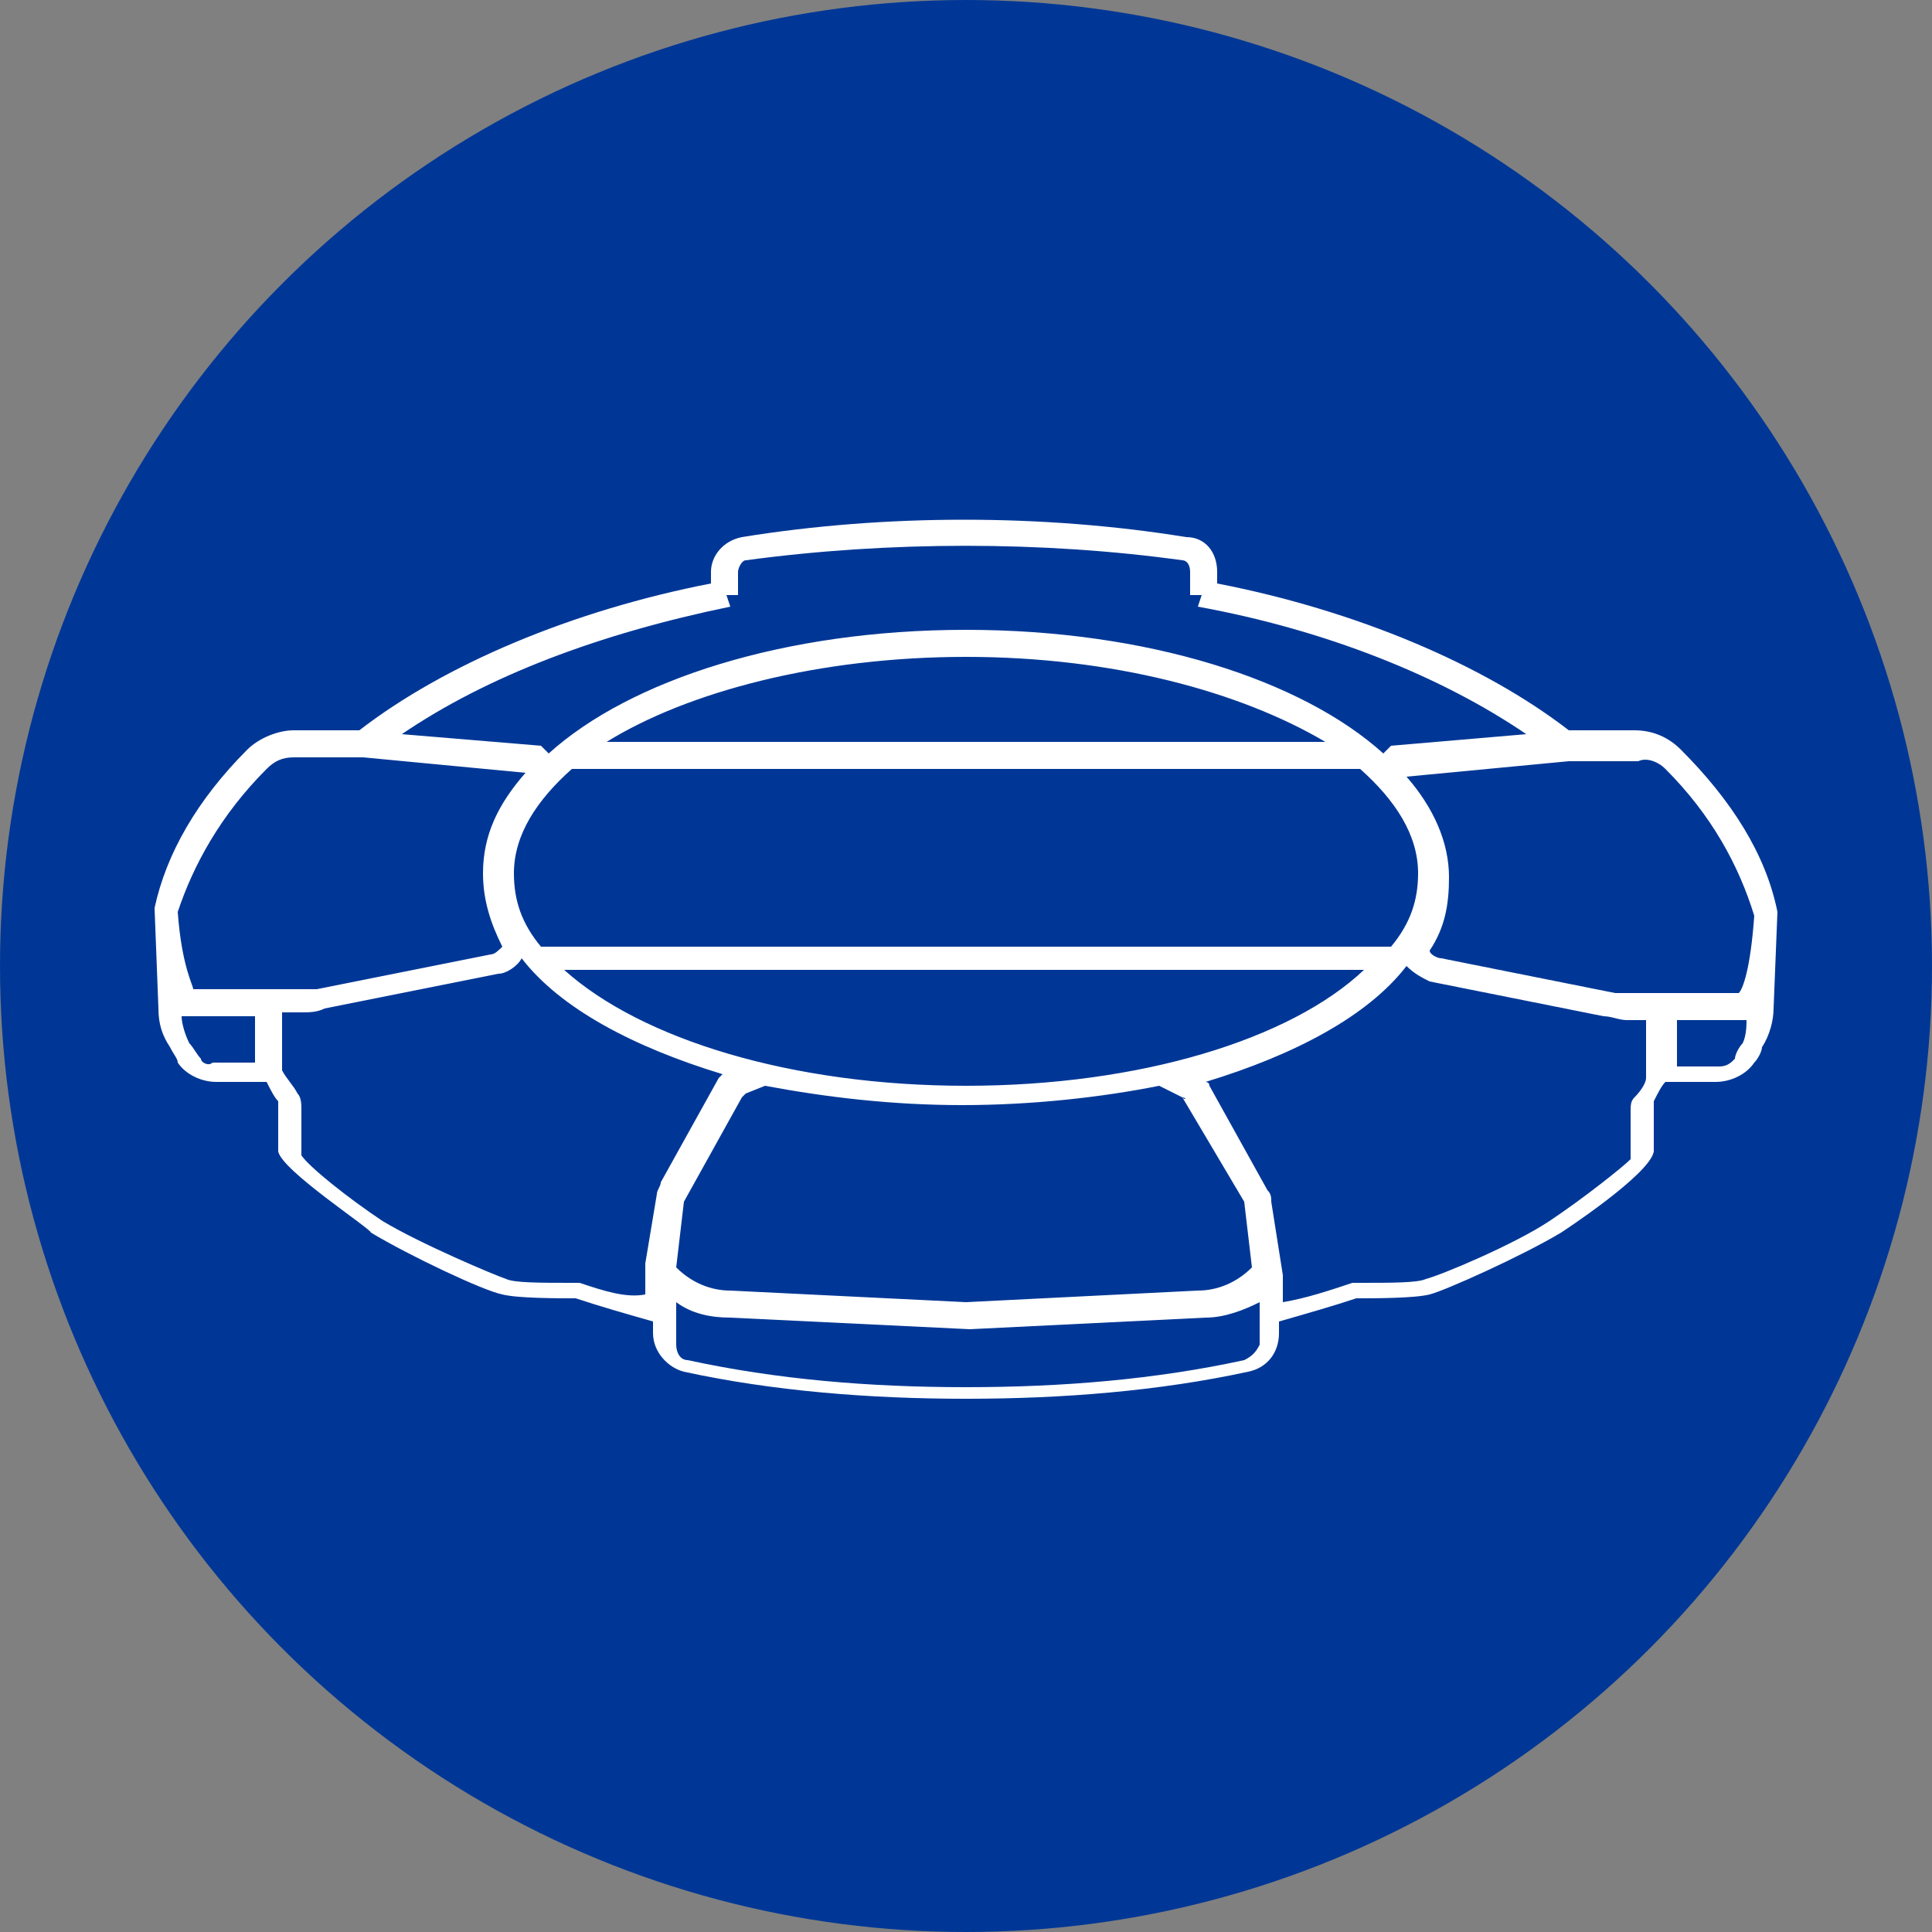
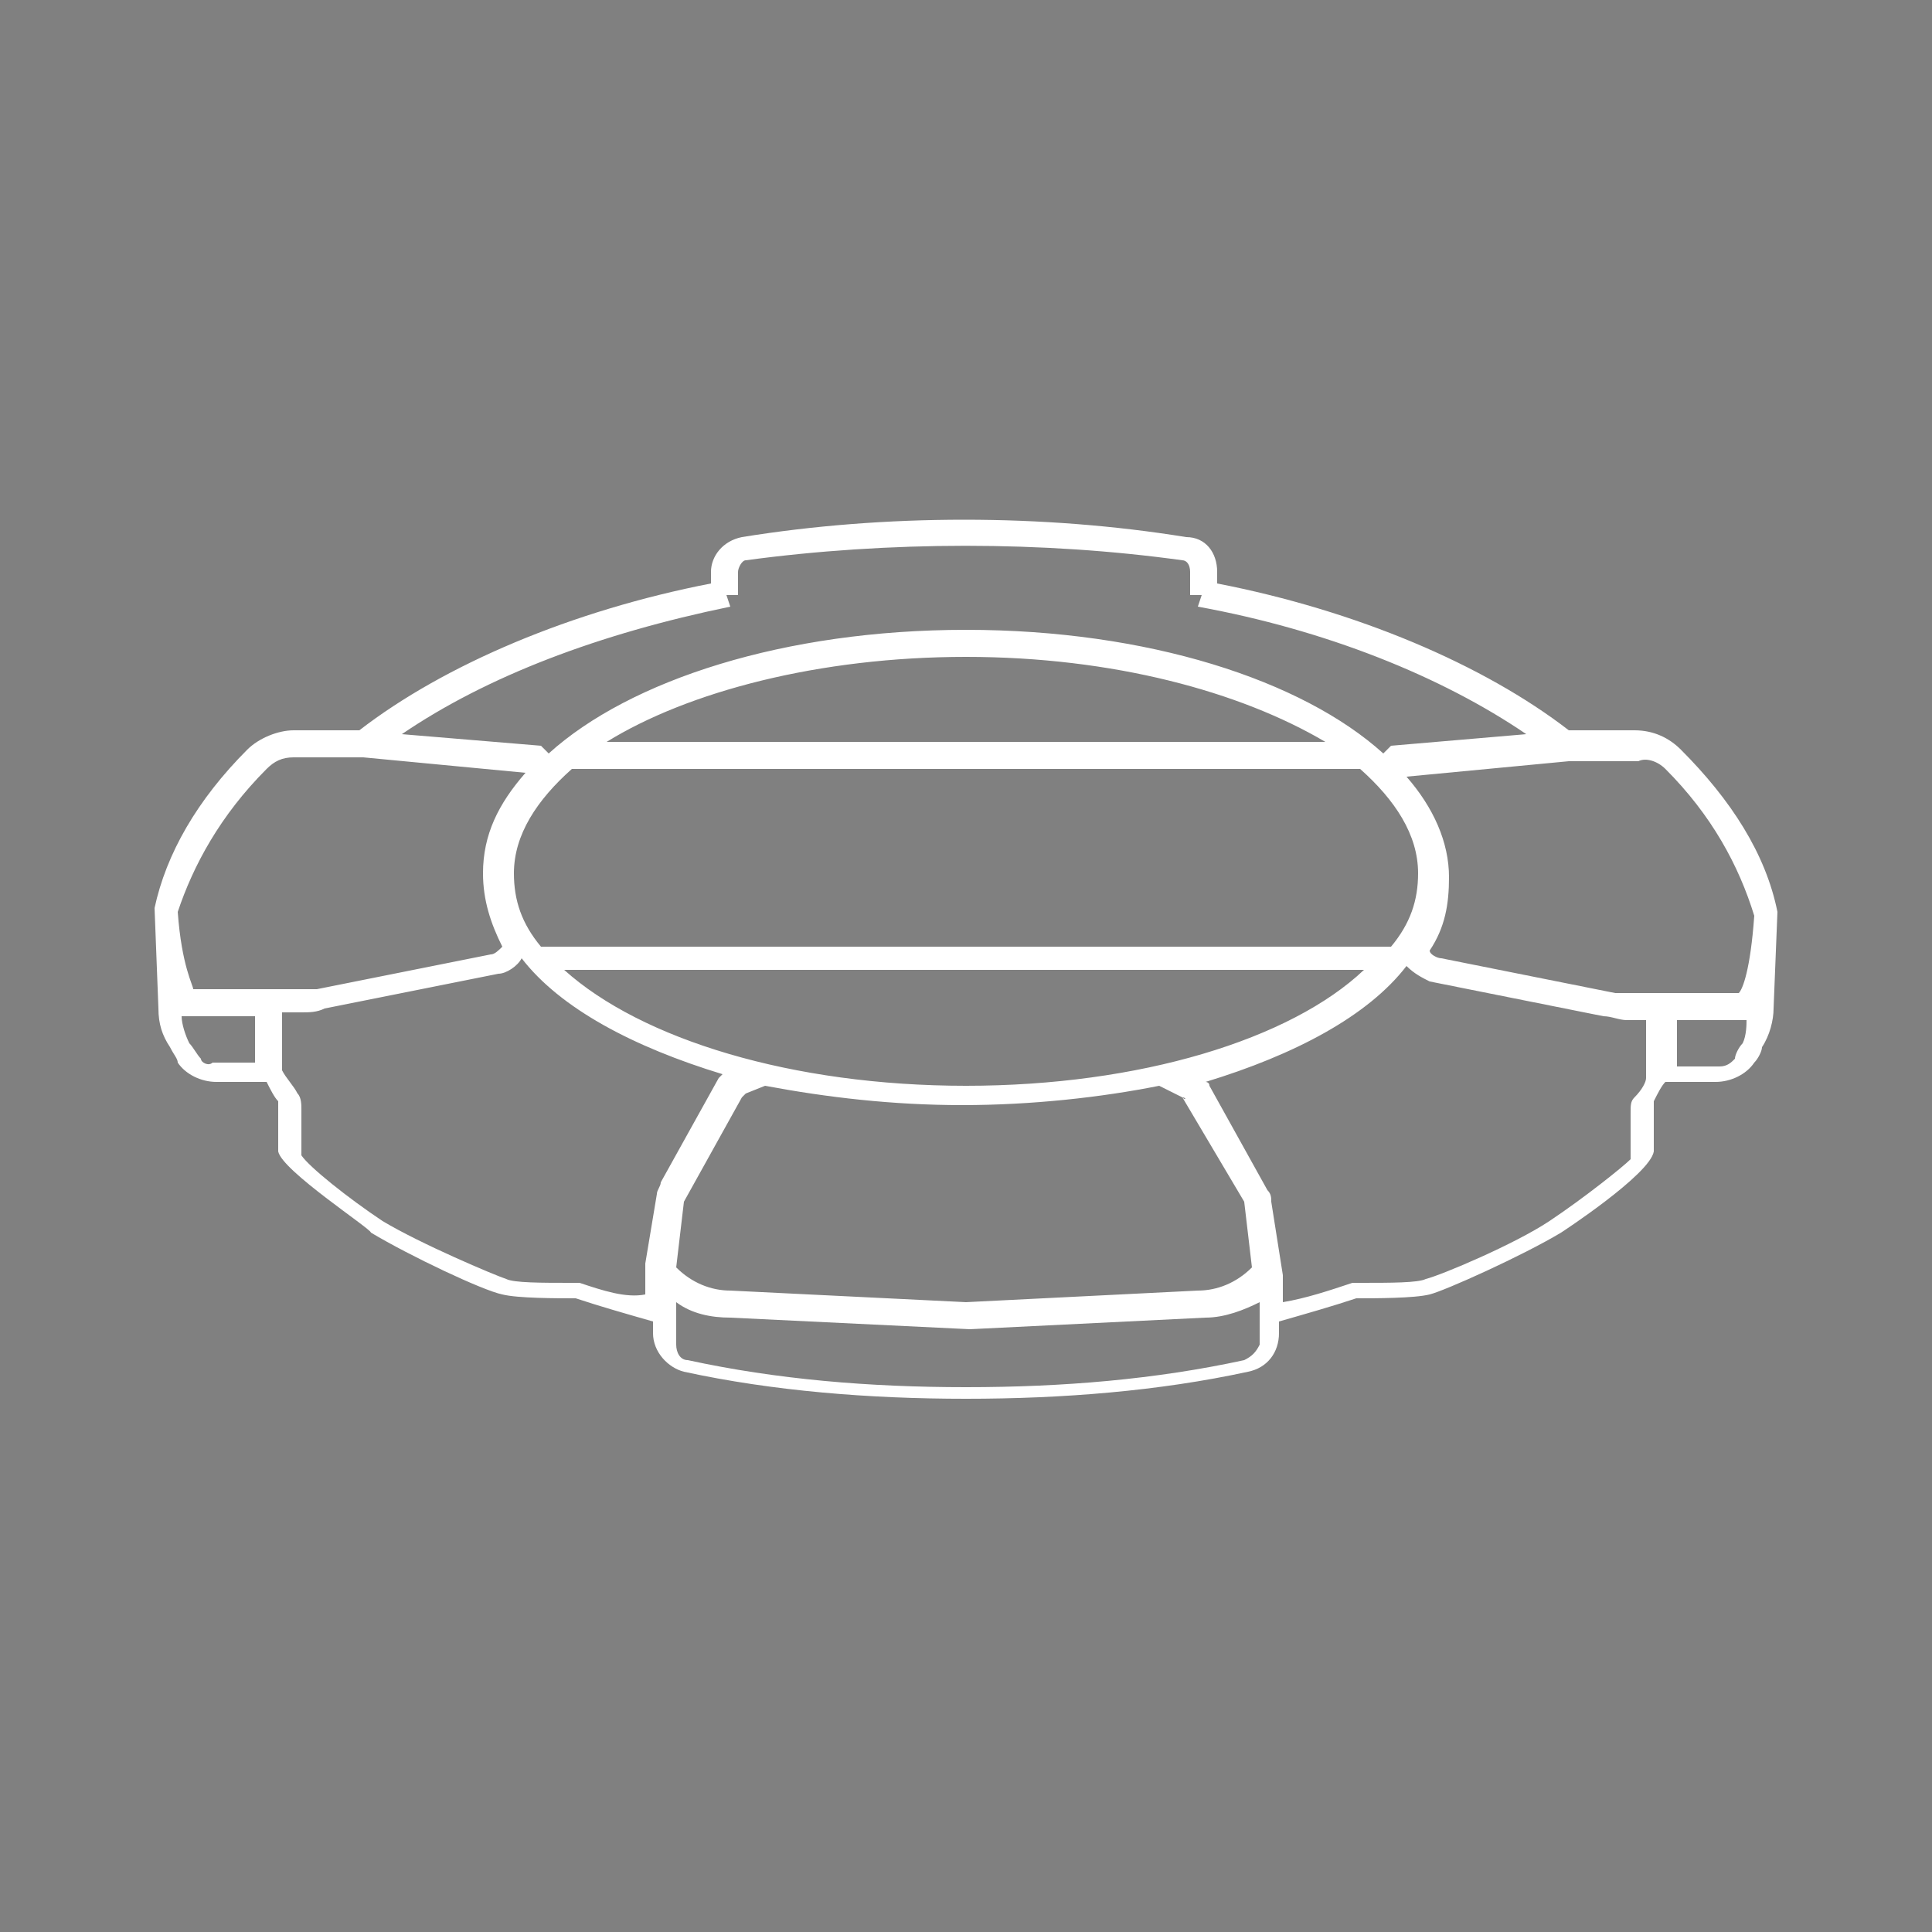
<svg xmlns="http://www.w3.org/2000/svg" version="1.1" id="Capa_1" x="0px" y="0px" viewBox="0 0 50 50" style="enable-background:new 0 0 50 50;" xml:space="preserve">
  <rect x="0" y="0" width="50" height="50" fill="#808080" stroke="none" />
  <style type="text/css">
	.st0{fill:#003796;}
	.st1{fill:#FFFFFF;}
</style>
-   <circle class="st0" cx="25" cy="25" r="25" />
  <path class="st1" d="M46,23.6L46,23.6c-0.3-1.5-1.2-2.9-2.5-4.2c-0.3-0.3-0.7-0.5-1.2-0.5h-1.7c-2.2-1.7-5.5-3.1-9.1-3.8v-0.3  c0-0.5-0.3-0.9-0.8-0.9c-3.7-0.6-7.8-0.6-11.5,0c-0.5,0.1-0.8,0.5-0.8,0.9v0.3c-3.6,0.7-6.9,2.1-9.1,3.8H7.6c-0.4,0-0.9,0.2-1.2,0.5  c-1.3,1.3-2.1,2.7-2.4,4.1l0,0l0,0l0,0l0.1,2.6c0,0.4,0.1,0.7,0.3,1c0.1,0.2,0.2,0.3,0.2,0.4c0.2,0.3,0.6,0.5,1,0.5h1.3  c0.1,0.2,0.2,0.4,0.3,0.5c0,0.7,0,1.2,0,1.3c0.1,0.5,2.4,2,2.4,2.1c1,0.6,2.9,1.5,3.4,1.6c0.4,0.1,1.4,0.1,1.9,0.1  c0.6,0.2,1.3,0.4,2,0.6v0.3c0,0.5,0.4,0.9,0.8,1c2.3,0.5,4.8,0.7,7.3,0.7s5-0.2,7.3-0.7c0.5-0.1,0.8-0.5,0.8-1v-0.3  c0.7-0.2,1.4-0.4,2-0.6c0.5,0,1.5,0,1.9-0.1s2.4-1,3.4-1.6c0,0,2.3-1.5,2.4-2.1c0-0.1,0-0.6,0-1.3c0.1-0.2,0.2-0.4,0.3-0.5h1.3  c0.4,0,0.8-0.2,1-0.5c0.1-0.1,0.2-0.3,0.2-0.4c0.2-0.3,0.3-0.7,0.3-1L46,23.6L46,23.6L46,23.6z M43.1,19.9c1.2,1.2,1.9,2.5,2.3,3.8  c-0.1,1.4-0.3,1.9-0.4,2h-2.7c-0.2,0-0.3,0-0.5,0l-4.5-0.9c-0.1,0-0.3-0.1-0.3-0.2l0,0c0.4-0.6,0.5-1.2,0.5-1.9  c0-0.9-0.4-1.8-1.1-2.6l0,0l4.2-0.4h1.8C42.6,19.6,42.9,19.7,43.1,19.9z M30.6,28.4C30.7,28.4,30.7,28.5,30.6,28.4l1.6,2.7l0,0  l0.2,1.7c-0.4,0.4-0.9,0.6-1.4,0.6l-6,0.3l-6.1-0.3c-0.5,0-1-0.2-1.4-0.6l0.2-1.7l0,0l1.5-2.7c0,0,0,0,0.1-0.1l0.5-0.2  c1.6,0.3,3.3,0.5,5.1,0.5c1.8,0,3.6-0.2,5.1-0.5L30.6,28.4z M25,28.1c-4.5,0-8.4-1.2-10.4-3h20.7C33.4,26.9,29.5,28.1,25,28.1z   M14.8,19.9h20.4c0.9,0.8,1.5,1.7,1.5,2.7c0,0.7-0.2,1.3-0.7,1.9H14c-0.5-0.6-0.7-1.2-0.7-1.9C13.3,21.6,13.9,20.7,14.8,19.9z   M15.7,19.2c2.1-1.3,5.5-2.2,9.3-2.2s7.1,0.9,9.3,2.2H15.7z M19.1,14.8c0-0.1,0.1-0.3,0.2-0.3C23,14,27,14,30.6,14.5  c0.1,0,0.2,0.1,0.2,0.3v0.6h0.3L31,15.7c3.3,0.6,6.3,1.8,8.5,3.3L36,19.3l-0.2,0.2c-2.1-1.9-6.1-3.2-10.8-3.2s-8.7,1.3-10.8,3.2  L14,19.3L10.4,19c2.2-1.5,5.1-2.6,8.5-3.3l-0.1-0.3h0.3C19.1,15.4,19.1,14.8,19.1,14.8z M6.9,19.9c0.2-0.2,0.4-0.3,0.7-0.3h1.8  l4.2,0.4l0,0c-0.7,0.8-1.1,1.6-1.1,2.6c0,0.7,0.2,1.3,0.5,1.9l0,0c-0.1,0.1-0.2,0.2-0.3,0.2l-4.5,0.9c-0.2,0-0.3,0-0.5,0H5  c0-0.1-0.3-0.6-0.4-2C5,22.4,5.7,21.1,6.9,19.9z M5.2,27.4C5.1,27.3,5,27.1,4.9,27c-0.1-0.2-0.2-0.5-0.2-0.7h0.1h1.8v1.2H5.5  C5.4,27.6,5.2,27.5,5.2,27.4z M15,33.2c-0.1,0-0.1,0-0.2,0c-0.8,0-1.5,0-1.7-0.1c-0.3-0.1-2.2-0.9-3.2-1.5C9,31,8,30.2,7.8,29.9  c0-0.1,0-0.5,0-1.2c0-0.1,0-0.3-0.1-0.4c-0.1-0.2-0.3-0.4-0.4-0.6v-1.5h0.5c0.2,0,0.4,0,0.6-0.1l4.5-0.9c0.2,0,0.5-0.2,0.6-0.4  c1,1.3,2.9,2.3,5.2,3l-0.1,0.1l-1.5,2.7c0,0.1-0.1,0.2-0.1,0.3l-0.3,1.8v0.8C16.2,33.6,15.6,33.4,15,33.2z M32.2,35.2  c-2.3,0.5-4.7,0.7-7.2,0.7s-4.9-0.2-7.2-0.7c-0.2,0-0.3-0.2-0.3-0.4v-1.1c0.4,0.3,0.9,0.4,1.4,0.4l6.2,0.3l6.1-0.3  c0.5,0,1-0.2,1.4-0.4v1.1C32.5,35,32.4,35.1,32.2,35.2z M42.3,28.4c-0.1,0.1-0.1,0.2-0.1,0.4c0,0.6,0,1,0,1.2  c-0.2,0.2-1.2,1-2.1,1.6s-2.8,1.4-3.2,1.5c-0.2,0.1-0.9,0.1-1.7,0.1c-0.1,0-0.1,0-0.2,0c-0.6,0.2-1.2,0.4-1.8,0.5V33l-0.3-1.9  c0-0.1,0-0.2-0.1-0.3l-1.5-2.7c0-0.1-0.1-0.1-0.1-0.1c2.3-0.7,4.2-1.7,5.2-3c0.2,0.2,0.4,0.3,0.6,0.4l4.5,0.9c0.2,0,0.4,0.1,0.6,0.1  h0.5v1.5C42.6,28,42.5,28.2,42.3,28.4z M45.1,27c-0.1,0.1-0.2,0.3-0.2,0.4c-0.1,0.1-0.2,0.2-0.4,0.2h-1.1v-1.2h1.7l0,0h0.1  C45.2,26.5,45.2,26.8,45.1,27z" />
</svg>